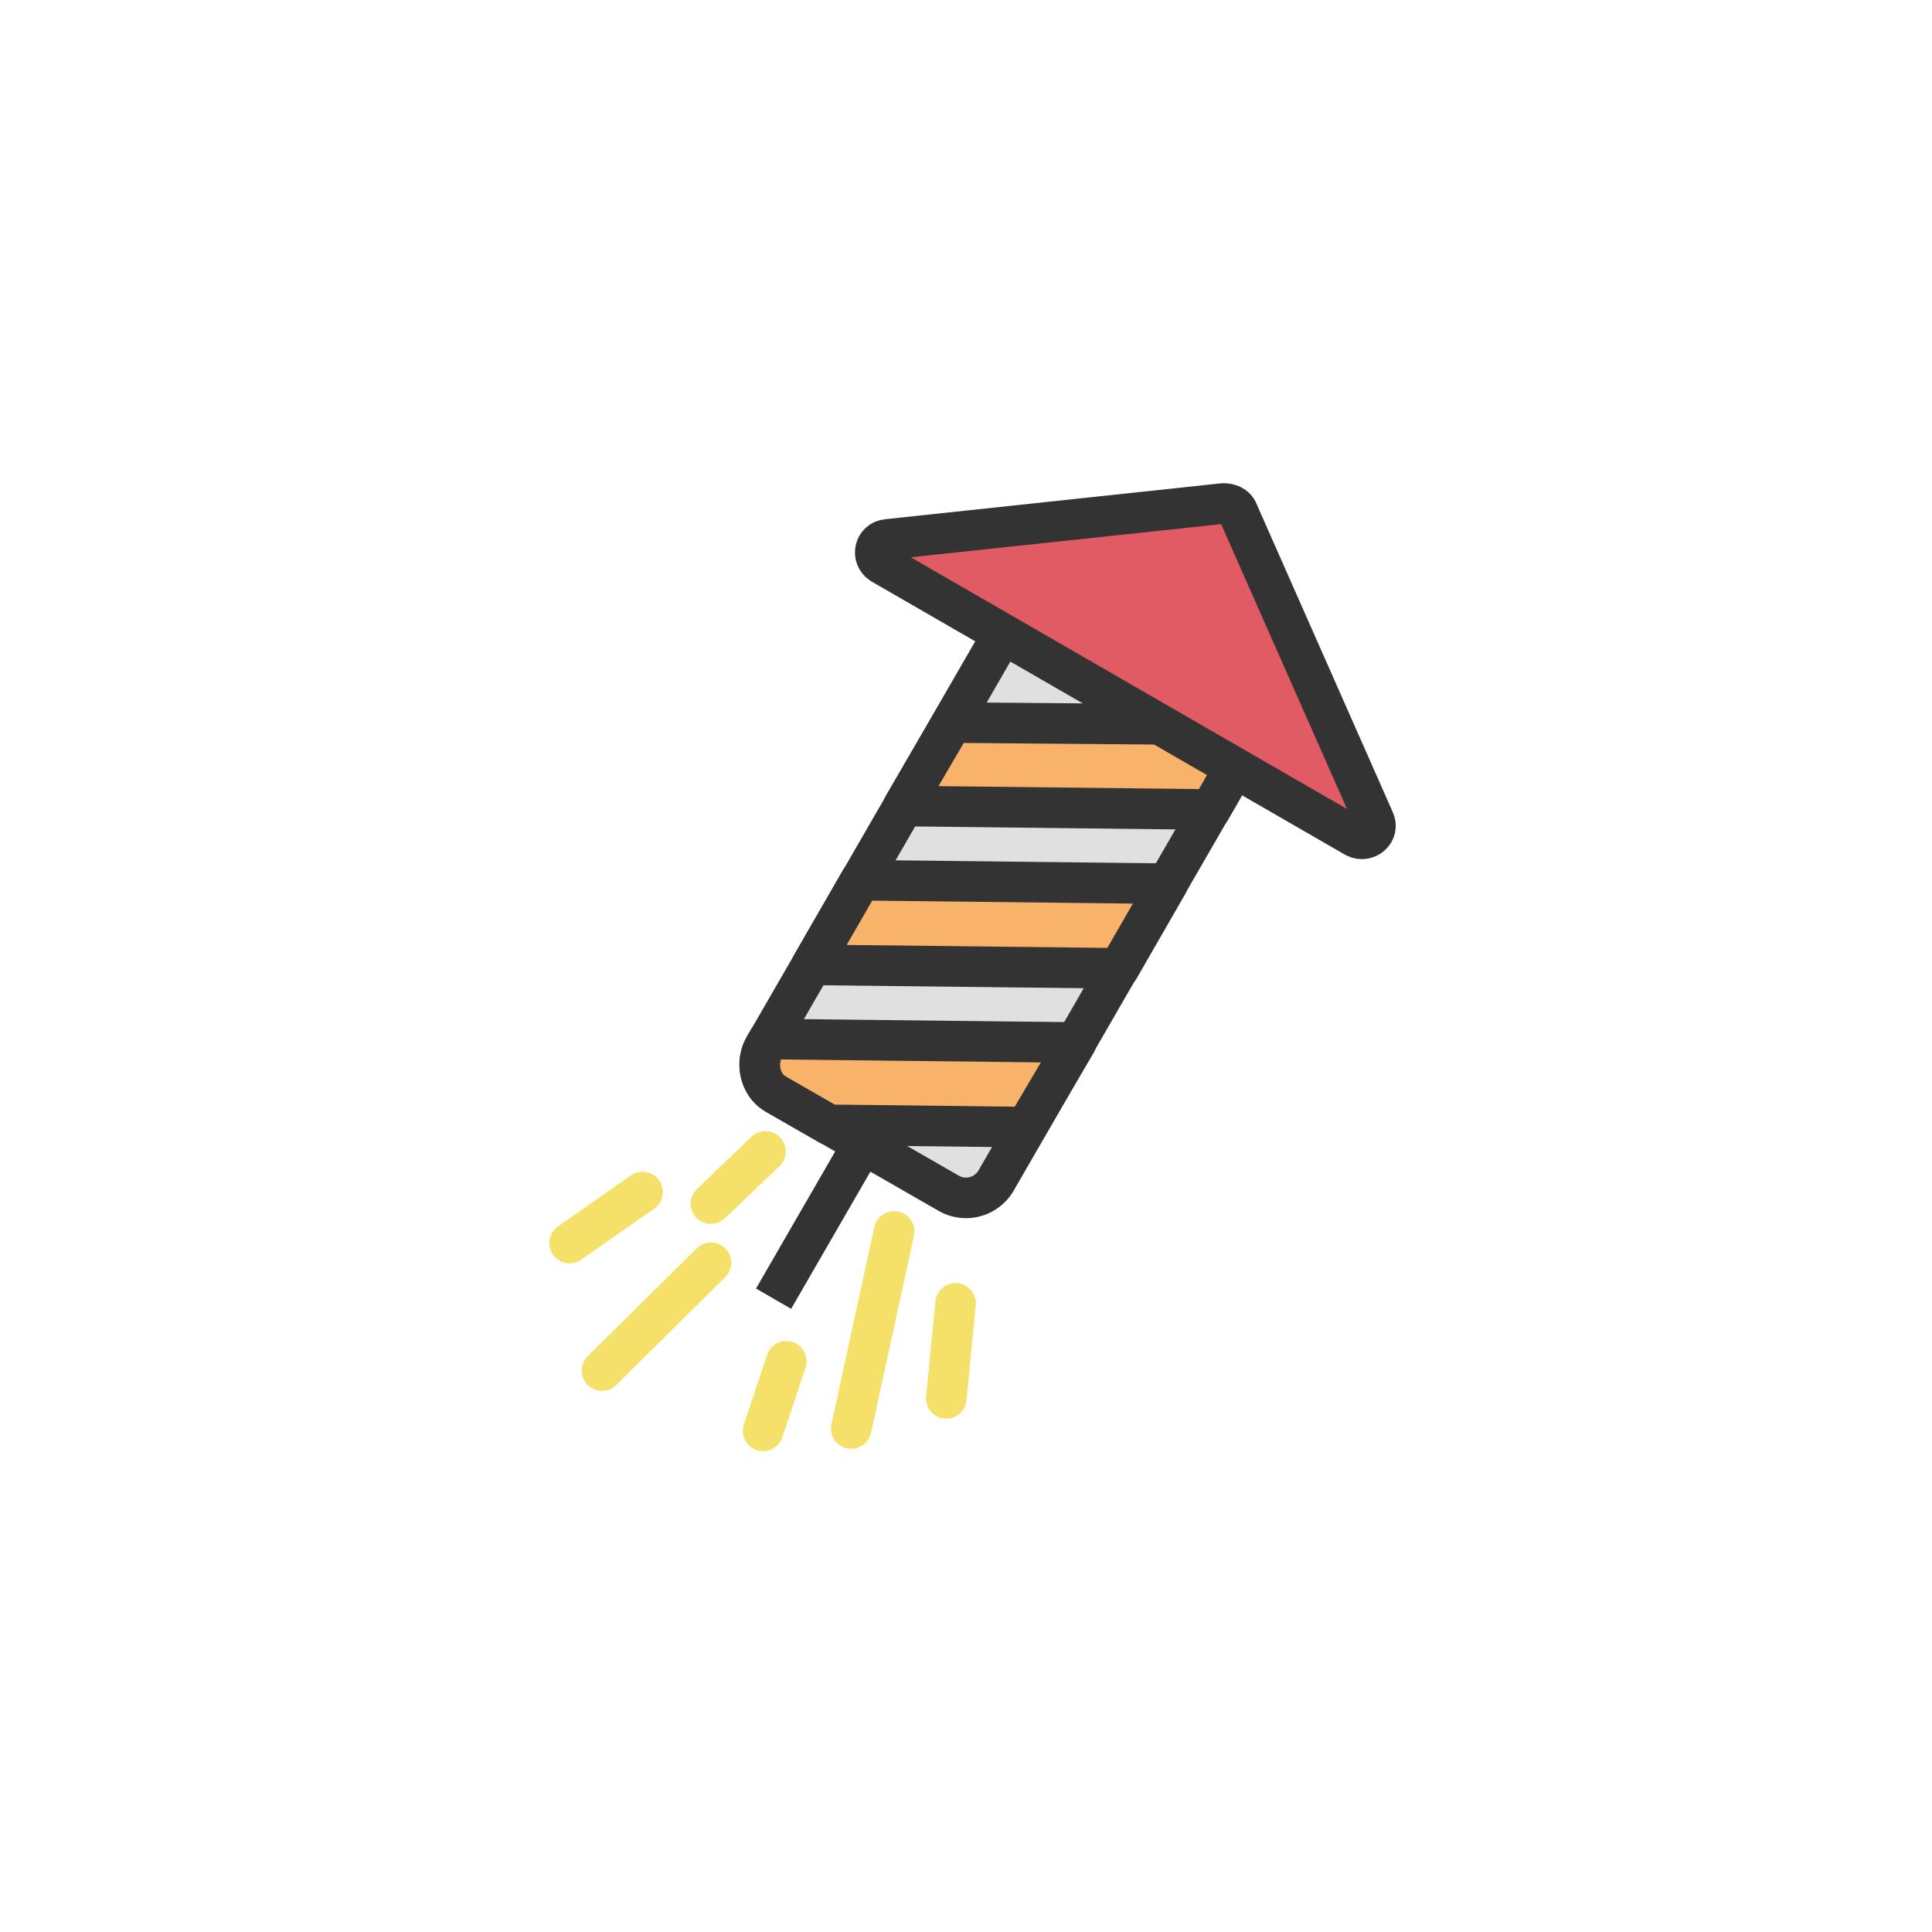
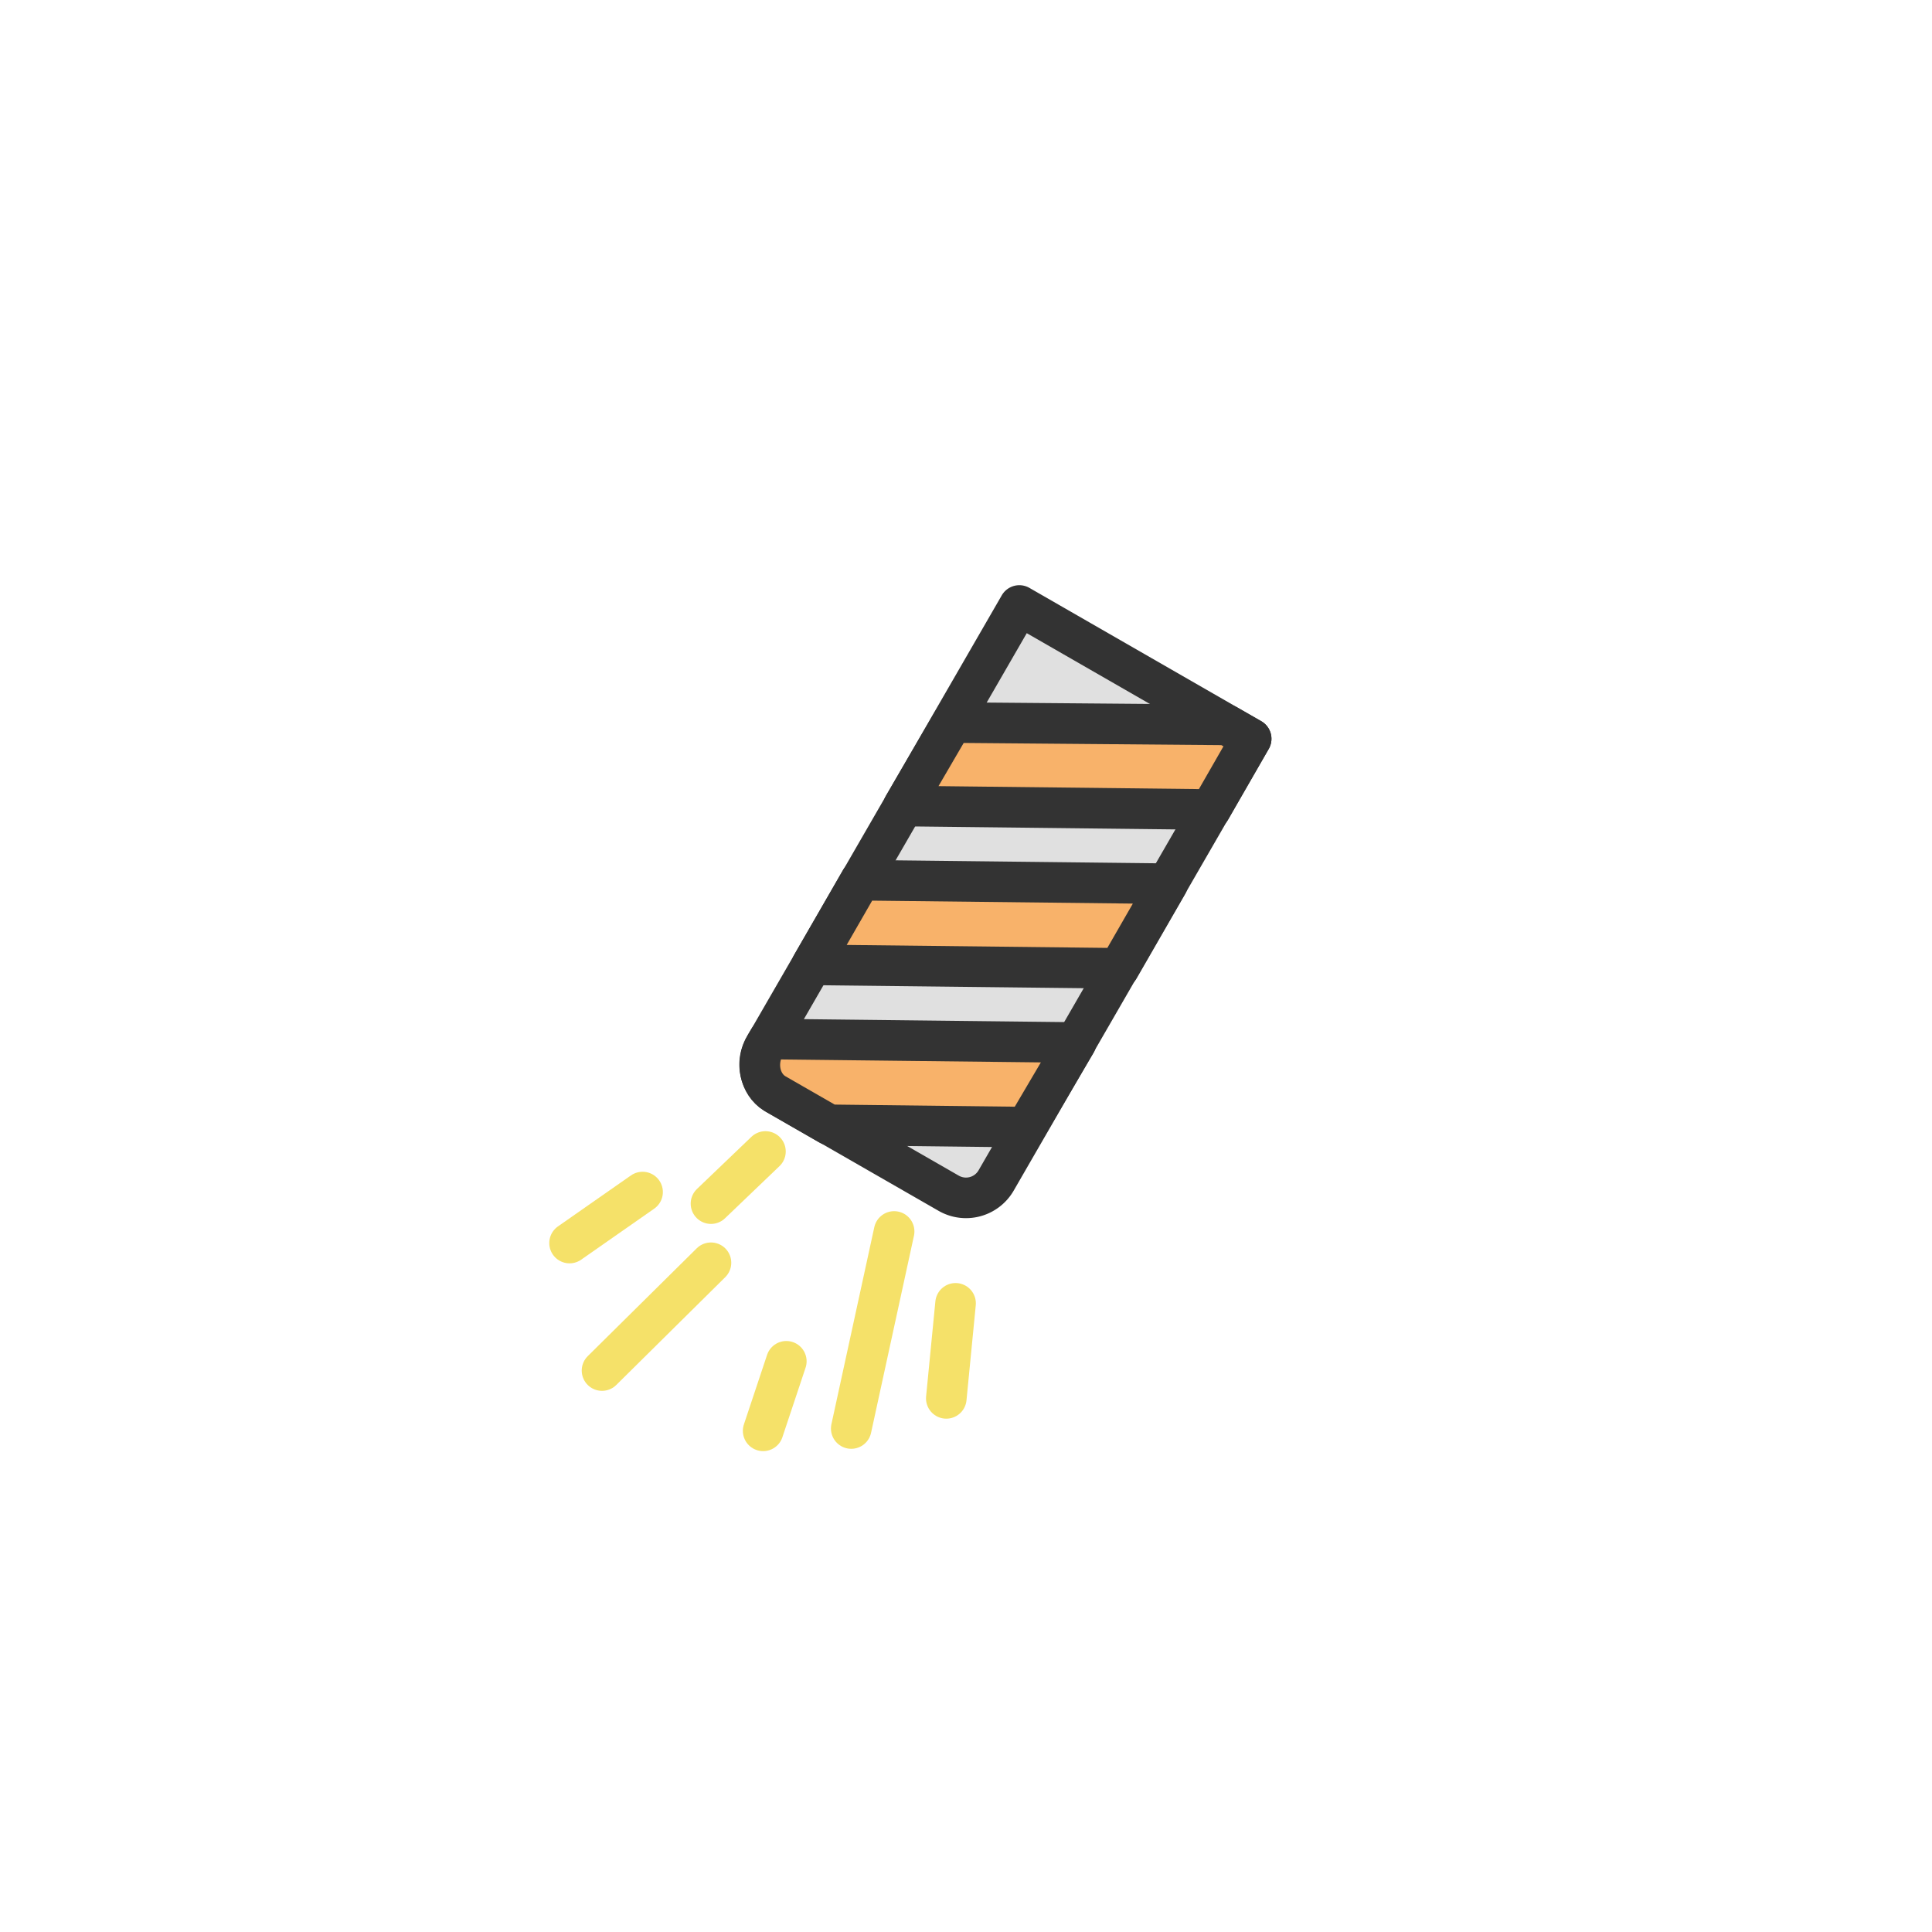
<svg xmlns="http://www.w3.org/2000/svg" class="ldi-f1jshq" width="200" height="200" viewBox="0 0 100 100" preserveAspectRatio="xMidYMid" style="background:0 0">
  <svg id="圖層_1" viewBox="0 0 100 100" style="transform-origin:50px 50px 0">
    <g style="transform-origin:50px 50px 0">
      <g style="transform-origin:50px 50px 0;transform:scale(.6)">
        <g style="transform-origin:50px 50px 0;animation-duration:1s;animation-delay:-1s;animation-direction:normal;-webkit-animation:ld-tremble-px 1s infinite;animation:ld-tremble-px 1s infinite" class="ld-tremble-px">
          <style>.st35,.st59{stroke-width:3.5;stroke-linecap:round;stroke-miterlimit:10}.st35{stroke-linejoin:round;fill:#f8b26a;stroke:#333}.st59{fill:none;stroke:#f5e169}</style>
-           <path stroke="#333" fill="none" stroke-width="3.5" stroke-miterlimit="10" d="M45.3 58.1L33.4 78.7" style="stroke:#333;fill:none;stroke-width:3.5;stroke-miterlimit:10" />
          <path d="M48.5 69.6l-14.8-8.5a3 3 0 0 1-1.1-4.1l22-38.1 20 11.5-22 38.1a3 3 0 0 1-4.1 1.1z" stroke="#333" fill="#e0e0e0" stroke-width="3.5" stroke-linecap="round" stroke-linejoin="round" stroke-miterlimit="10" style="stroke:#333;fill:#e0e0e0;stroke-width:3.5;stroke-linecap:round;stroke-linejoin:round;stroke-miterlimit:10" />
          <g style="transform-origin:50px 50px 0;animation-duration:1s;animation-delay:-.864s;animation-direction:normal">
            <path class="st35" stroke="#333" fill="#f8b26a" d="M74.6 30.4l-2.1-1.2-23.7-.2-4.2 7.2 26.5.3z" />
          </g>
          <g style="transform-origin:50px 50px 0;animation-duration:1s;animation-delay:-.818s;animation-direction:normal">
            <path class="st35" stroke="#333" fill="#f8b26a" d="M67.4 42.9l-26.5-.3-4.2 7.3 26.5.3z" />
          </g>
          <g style="transform-origin:50px 50px 0;animation-duration:1s;animation-delay:-.773s;animation-direction:normal">
            <path class="st35" d="M32.7 56.8c-.9 1.5-.5 3.4.8 4.2l4.7 2.7 17 .2 4.3-7.3-26.5-.3-.3.5z" stroke="#333" fill="#f8b26a" />
          </g>
-           <path d="M83.6 38.9L42.7 15.3c-.9-.6-.6-2 .5-2.1l29-3.1c.5 0 1 .2 1.2.6l11.8 26.7c.5 1-.6 2-1.6 1.5z" stroke="#333" fill="#e15b64" stroke-width="3.5" stroke-miterlimit="10" style="stroke:#333;fill:#e15b64;stroke-width:3.5;stroke-miterlimit:10" />
          <g style="transform-origin:50px 50px 0;animation-duration:1s;animation-delay:-.682s;animation-direction:normal">
            <path class="st59" stroke="#f5e169" d="M43.8 72.9l-3.7 17" />
          </g>
          <g style="transform-origin:50px 50px 0;animation-duration:1s;animation-delay:-.636s;animation-direction:normal">
            <path class="st59" stroke="#f5e169" d="M32.7 66L28 70.5" />
          </g>
          <g style="transform-origin:50px 50px 0;animation-duration:1s;animation-delay:-.591s;animation-direction:normal">
            <path class="st59" stroke="#f5e169" d="M28 75.6l-9.4 9.3" />
          </g>
          <g style="transform-origin:50px 50px 0;animation-duration:1s;animation-delay:-.545s;animation-direction:normal">
            <path class="st59" stroke="#f5e169" d="M22.1 69.5l-6.3 4.4" />
          </g>
          <g style="transform-origin:50px 50px 0;animation-duration:1s;animation-delay:-.5s;animation-direction:normal">
            <path class="st59" stroke="#f5e169" d="M49.1 79.1l-.8 8.2" />
          </g>
          <g style="transform-origin:50px 50px 0;animation-duration:1s;animation-delay:-.455s;animation-direction:normal">
            <path class="st59" stroke="#f5e169" d="M34.5 84.1l-2 6" />
          </g>
        </g>
      </g>
    </g>
    <style>@keyframes ld-tremble-px{0%,40%{-webkit-transform:translate(1px,1px);transform:translate(1px,1px)}35%,5%{-webkit-transform:translate(0,1px);transform:translate(0,1px)}10%,25%,55%{-webkit-transform:translate(1px,2px);transform:translate(1px,2px)}15%,50%{-webkit-transform:translate(2px,1px);transform:translate(2px,1px)}20%,70%{-webkit-transform:translate(3px,0);transform:translate(3px,0)}30%{-webkit-transform:translate(1px,3px);transform:translate(1px,3px)}45%,85%{-webkit-transform:translate(1px,0);transform:translate(1px,0)}60%{-webkit-transform:translate(3px,1px);transform:translate(3px,1px)}65%,90%{-webkit-transform:translate(0,2px);transform:translate(0,2px)}75%{-webkit-transform:translate(0,0);transform:translate(0,0)}80%{-webkit-transform:translate(2px,3px);transform:translate(2px,3px)}95%{-webkit-transform:translate(3px,2px);transform:translate(3px,2px)}}@-webkit-keyframes ld-tremble-px{0%,40%{-webkit-transform:translate(1px,1px);transform:translate(1px,1px)}35%,5%{-webkit-transform:translate(0,1px);transform:translate(0,1px)}10%,25%,55%{-webkit-transform:translate(1px,2px);transform:translate(1px,2px)}15%,50%{-webkit-transform:translate(2px,1px);transform:translate(2px,1px)}20%,70%{-webkit-transform:translate(3px,0);transform:translate(3px,0)}30%{-webkit-transform:translate(1px,3px);transform:translate(1px,3px)}45%,85%{-webkit-transform:translate(1px,0);transform:translate(1px,0)}60%{-webkit-transform:translate(3px,1px);transform:translate(3px,1px)}65%,90%{-webkit-transform:translate(0,2px);transform:translate(0,2px)}75%{-webkit-transform:translate(0,0);transform:translate(0,0)}80%{-webkit-transform:translate(2px,3px);transform:translate(2px,3px)}95%{-webkit-transform:translate(3px,2px);transform:translate(3px,2px)}}line,path,polygon{stroke-width:0}</style>
  </svg>
</svg>